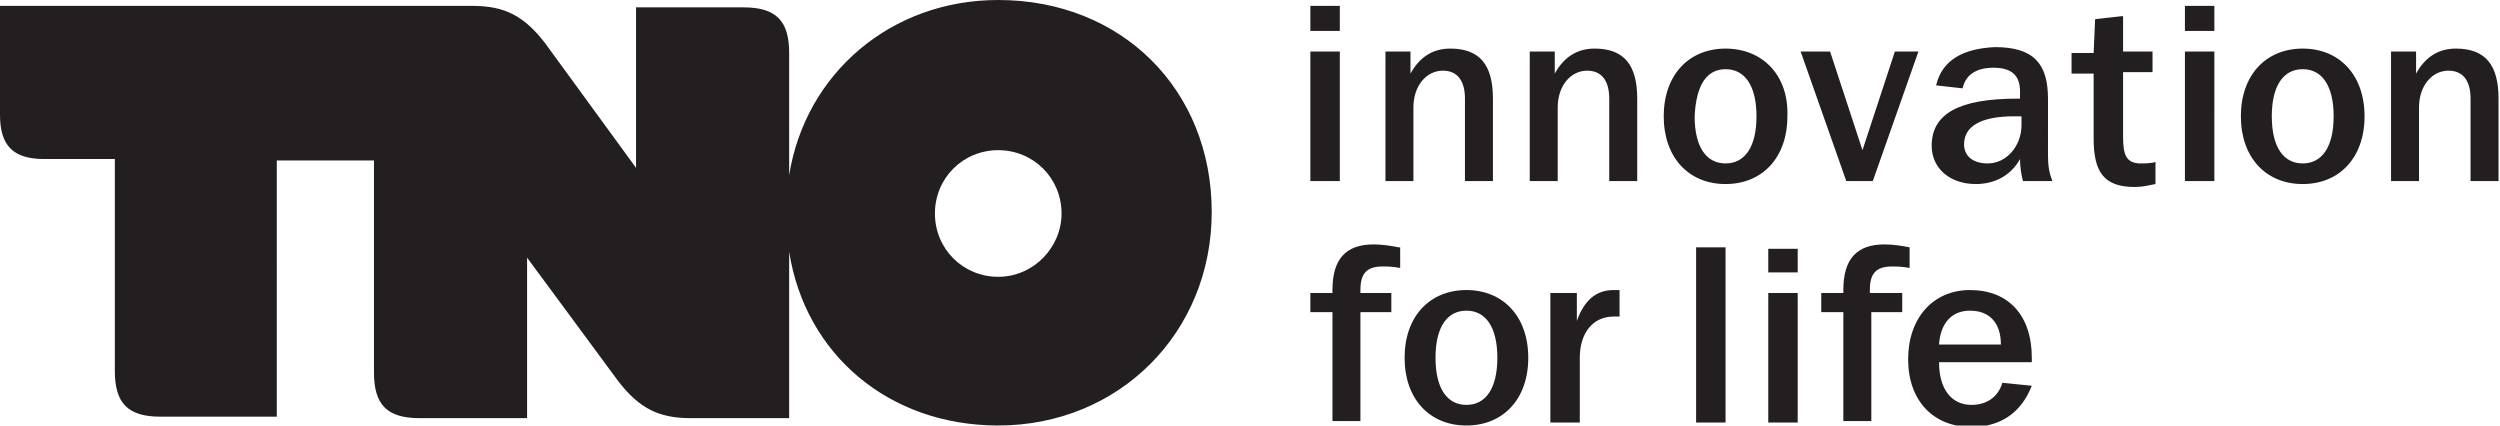
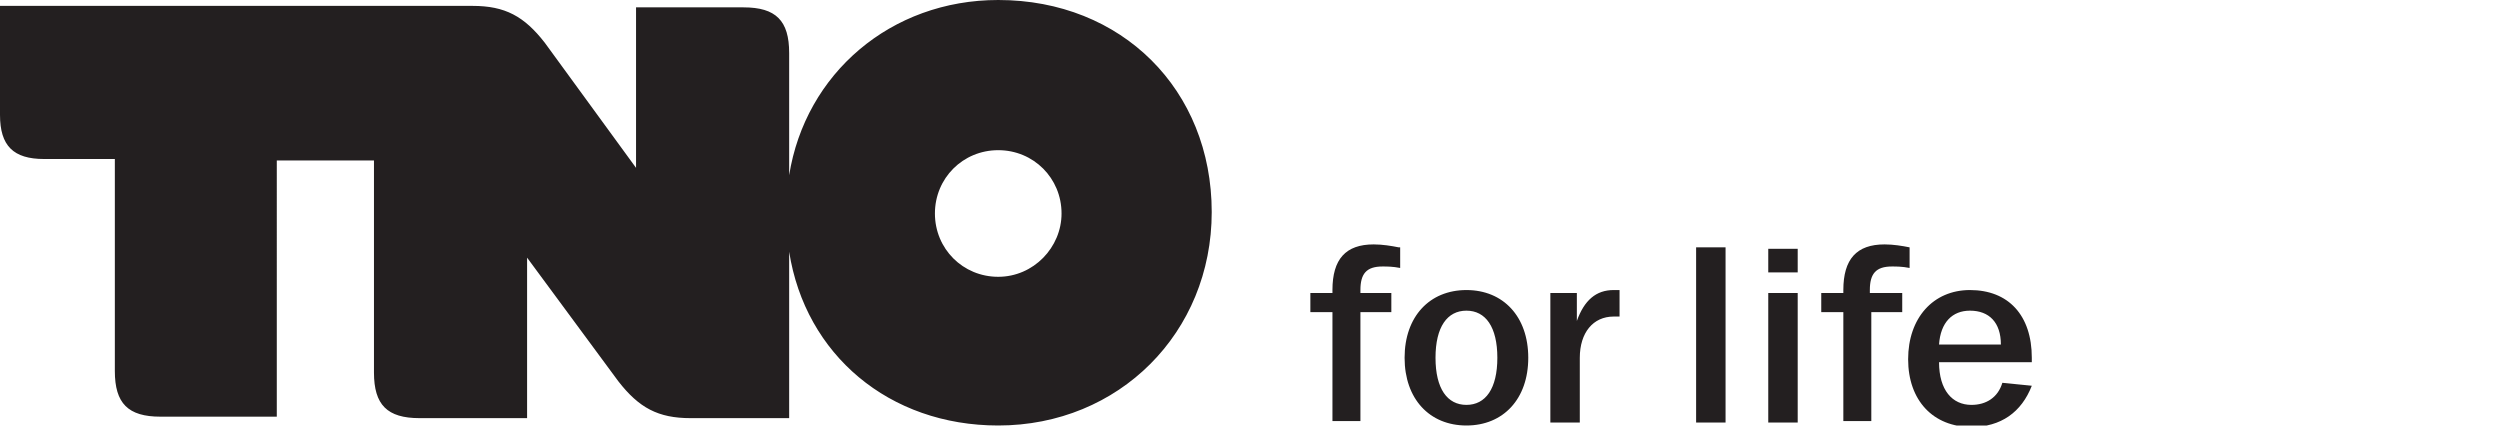
<svg xmlns="http://www.w3.org/2000/svg" version="1.1" id="Layer_1" x="0px" y="0px" viewBox="0 0 169.8 28.9" style="enable-background:new 0 0 169.8 28.9;" xml:space="preserve">
  <style type="text/css">
	.st0{fill:#231F20;}
</style>
  <path class="st0" d="M67.8,18.8c-2.4,0-4.3-1.9-4.3-4.3c0-2.4,1.9-4.3,4.3-4.3c2.4,0,4.3,1.9,4.3,4.3C72.1,16.8,70.2,18.8,67.8,18.8   M67.8,0c-7.3,0-13.1,5-14.2,11.9V3.6c0-2.2-0.9-3.1-3.1-3.1h-7.3v10.9L37,2.9c-1.4-1.8-2.7-2.5-4.9-2.5H0v7.4c0,2.1,0.9,3,3,3h4.8  v14.4c0,2.2,0.9,3.1,3.1,3.1h7.9V10.9h6.6v14.4c0,2.2,0.9,3.1,3.1,3.1h7.3V17.5l6.2,8.4c1.4,1.8,2.7,2.5,4.9,2.5h6.7V17.1  c1.1,7,6.8,11.8,14.2,11.8c8.2,0,14.5-6.3,14.5-14.5C82.3,6.1,76.2,0,67.8,0" />
-   <path class="st0" d="M162.4,3.5v8.8h1.9v-5c0-1.5,0.9-2.5,2-2.5c1,0,1.5,0.7,1.5,1.9v5.6h1.9V6.7c0-2.3-0.9-3.4-2.9-3.4  c-1.2,0-2.1,0.6-2.7,1.7l0-1.5H162.4z M156.4,4.7c1.3,0,2.1,1.1,2.1,3.2c0,2.1-0.8,3.2-2.1,3.2c-1.3,0-2.1-1.1-2.1-3.2  C154.3,5.8,155.1,4.7,156.4,4.7 M156.4,3.3c-2.5,0-4.2,1.8-4.2,4.6c0,2.8,1.7,4.6,4.2,4.6c2.5,0,4.2-1.8,4.2-4.6  C160.6,5.1,158.9,3.3,156.4,3.3 M148.4,12.3h2V3.5h-2V12.3z M148.4,2.1h2V0.4h-2V2.1z M144.1,1.1l-1.8,0.2l-0.1,2.3h-1.5v1.4h1.5  v4.4c0,2.3,0.7,3.3,2.8,3.3c0.5,0,0.9-0.1,1.4-0.2v-1.5c-0.3,0.1-0.7,0.1-1,0.1c-1,0-1.2-0.6-1.2-1.8V4.9h2V3.5h-2V1.1z M137.3,7.9  v0.6c0,1.4-1,2.6-2.3,2.6c-1,0-1.6-0.5-1.6-1.3c0-1.2,1.1-1.9,3.4-1.9H137.3z M131.5,5.8l1.8,0.2c0.2-0.9,0.9-1.4,2.1-1.4  c1.2,0,1.8,0.5,1.8,1.6v0.5h-0.2c-3.9,0-5.8,1-5.8,3.2c0,1.5,1.2,2.6,3,2.6c1.3,0,2.4-0.6,3-1.7c0,0.6,0.1,1.1,0.2,1.5h2  c-0.2-0.5-0.3-1-0.3-1.7V6.7c0-2.4-1-3.5-3.6-3.5C133.3,3.3,131.9,4.1,131.5,5.8 M125.4,12.3h1.8l3.1-8.8h-1.6l-2.2,6.7l-2.2-6.7h-2  L125.4,12.3z M117.2,4.7c1.3,0,2.1,1.1,2.1,3.2c0,2.1-0.8,3.2-2.1,3.2c-1.3,0-2.1-1.1-2.1-3.2C115.2,5.8,115.9,4.7,117.2,4.7   M117.2,3.3c-2.5,0-4.2,1.8-4.2,4.6c0,2.8,1.7,4.6,4.2,4.6c2.5,0,4.2-1.8,4.2-4.6C121.5,5.1,119.7,3.3,117.2,3.3 M103.9,3.5v8.8h1.9  v-5c0-1.5,0.9-2.5,2-2.5c1,0,1.5,0.7,1.5,1.9v5.6h1.9V6.7c0-2.3-0.9-3.4-2.9-3.4c-1.2,0-2.1,0.6-2.7,1.7l0-1.5H103.9z M94.1,3.5v8.8  h1.9v-5c0-1.5,0.9-2.5,2-2.5c1,0,1.5,0.7,1.5,1.9v5.6h1.9V6.7c0-2.3-0.9-3.4-2.9-3.4c-1.2,0-2.1,0.6-2.7,1.7l0-1.5H94.1z M89,12.3h2  V3.5h-2V12.3z M89,2.1h2V0.4h-2V2.1z" />
  <path class="st0" d="M131.7,23.4c0.1-1.5,0.9-2.3,2.1-2.3c1.3,0,2.1,0.8,2.1,2.3H131.7z M131.7,24.6h6.3v-0.3c0-2.9-1.6-4.6-4.2-4.6  c-2.5,0-4.2,1.9-4.2,4.7c0,2.8,1.7,4.6,4.3,4.6c2,0,3.4-1,4.1-2.8L136,26c-0.3,1-1.1,1.5-2.1,1.5C132.6,27.5,131.7,26.5,131.7,24.6  L131.7,24.6z M129.7,16.8c-0.5-0.1-1.1-0.2-1.7-0.2c-1.9,0-2.8,1-2.8,3.1v0.2h-1.5v1.3h1.5v7.4h1.9v-7.4h2.1v-1.3H127v-0.2  c0-1.1,0.4-1.6,1.5-1.6c0.3,0,0.7,0,1.2,0.1V16.8z M120.1,28.7h2v-8.8h-2V28.7z M120.1,18.5h2v-1.6h-2V18.5z M115.2,28.7h2V16.8h-2  V28.7z M110.1,19.7c-0.2,0-0.3,0-0.5,0c-1.2,0-2,0.7-2.5,2.1l0-1.9h-1.8v8.8h2v-4.4c0-1.7,0.9-2.8,2.3-2.8c0.1,0,0.2,0,0.4,0V19.7z   M99.6,21.1c1.3,0,2.1,1.1,2.1,3.2c0,2.1-0.8,3.2-2.1,3.2c-1.3,0-2.1-1.1-2.1-3.2C97.5,22.2,98.3,21.1,99.6,21.1 M99.6,19.7  c-2.5,0-4.2,1.8-4.2,4.6c0,2.8,1.7,4.6,4.2,4.6c2.5,0,4.2-1.8,4.2-4.6C103.8,21.5,102.1,19.7,99.6,19.7 M95,16.8  c-0.5-0.1-1.1-0.2-1.7-0.2c-1.9,0-2.8,1-2.8,3.1v0.2H89v1.3h1.5v7.4h1.9v-7.4h2.1v-1.3h-2.1v-0.2c0-1.1,0.4-1.6,1.5-1.6  c0.3,0,0.7,0,1.2,0.1V16.8z" />
</svg>